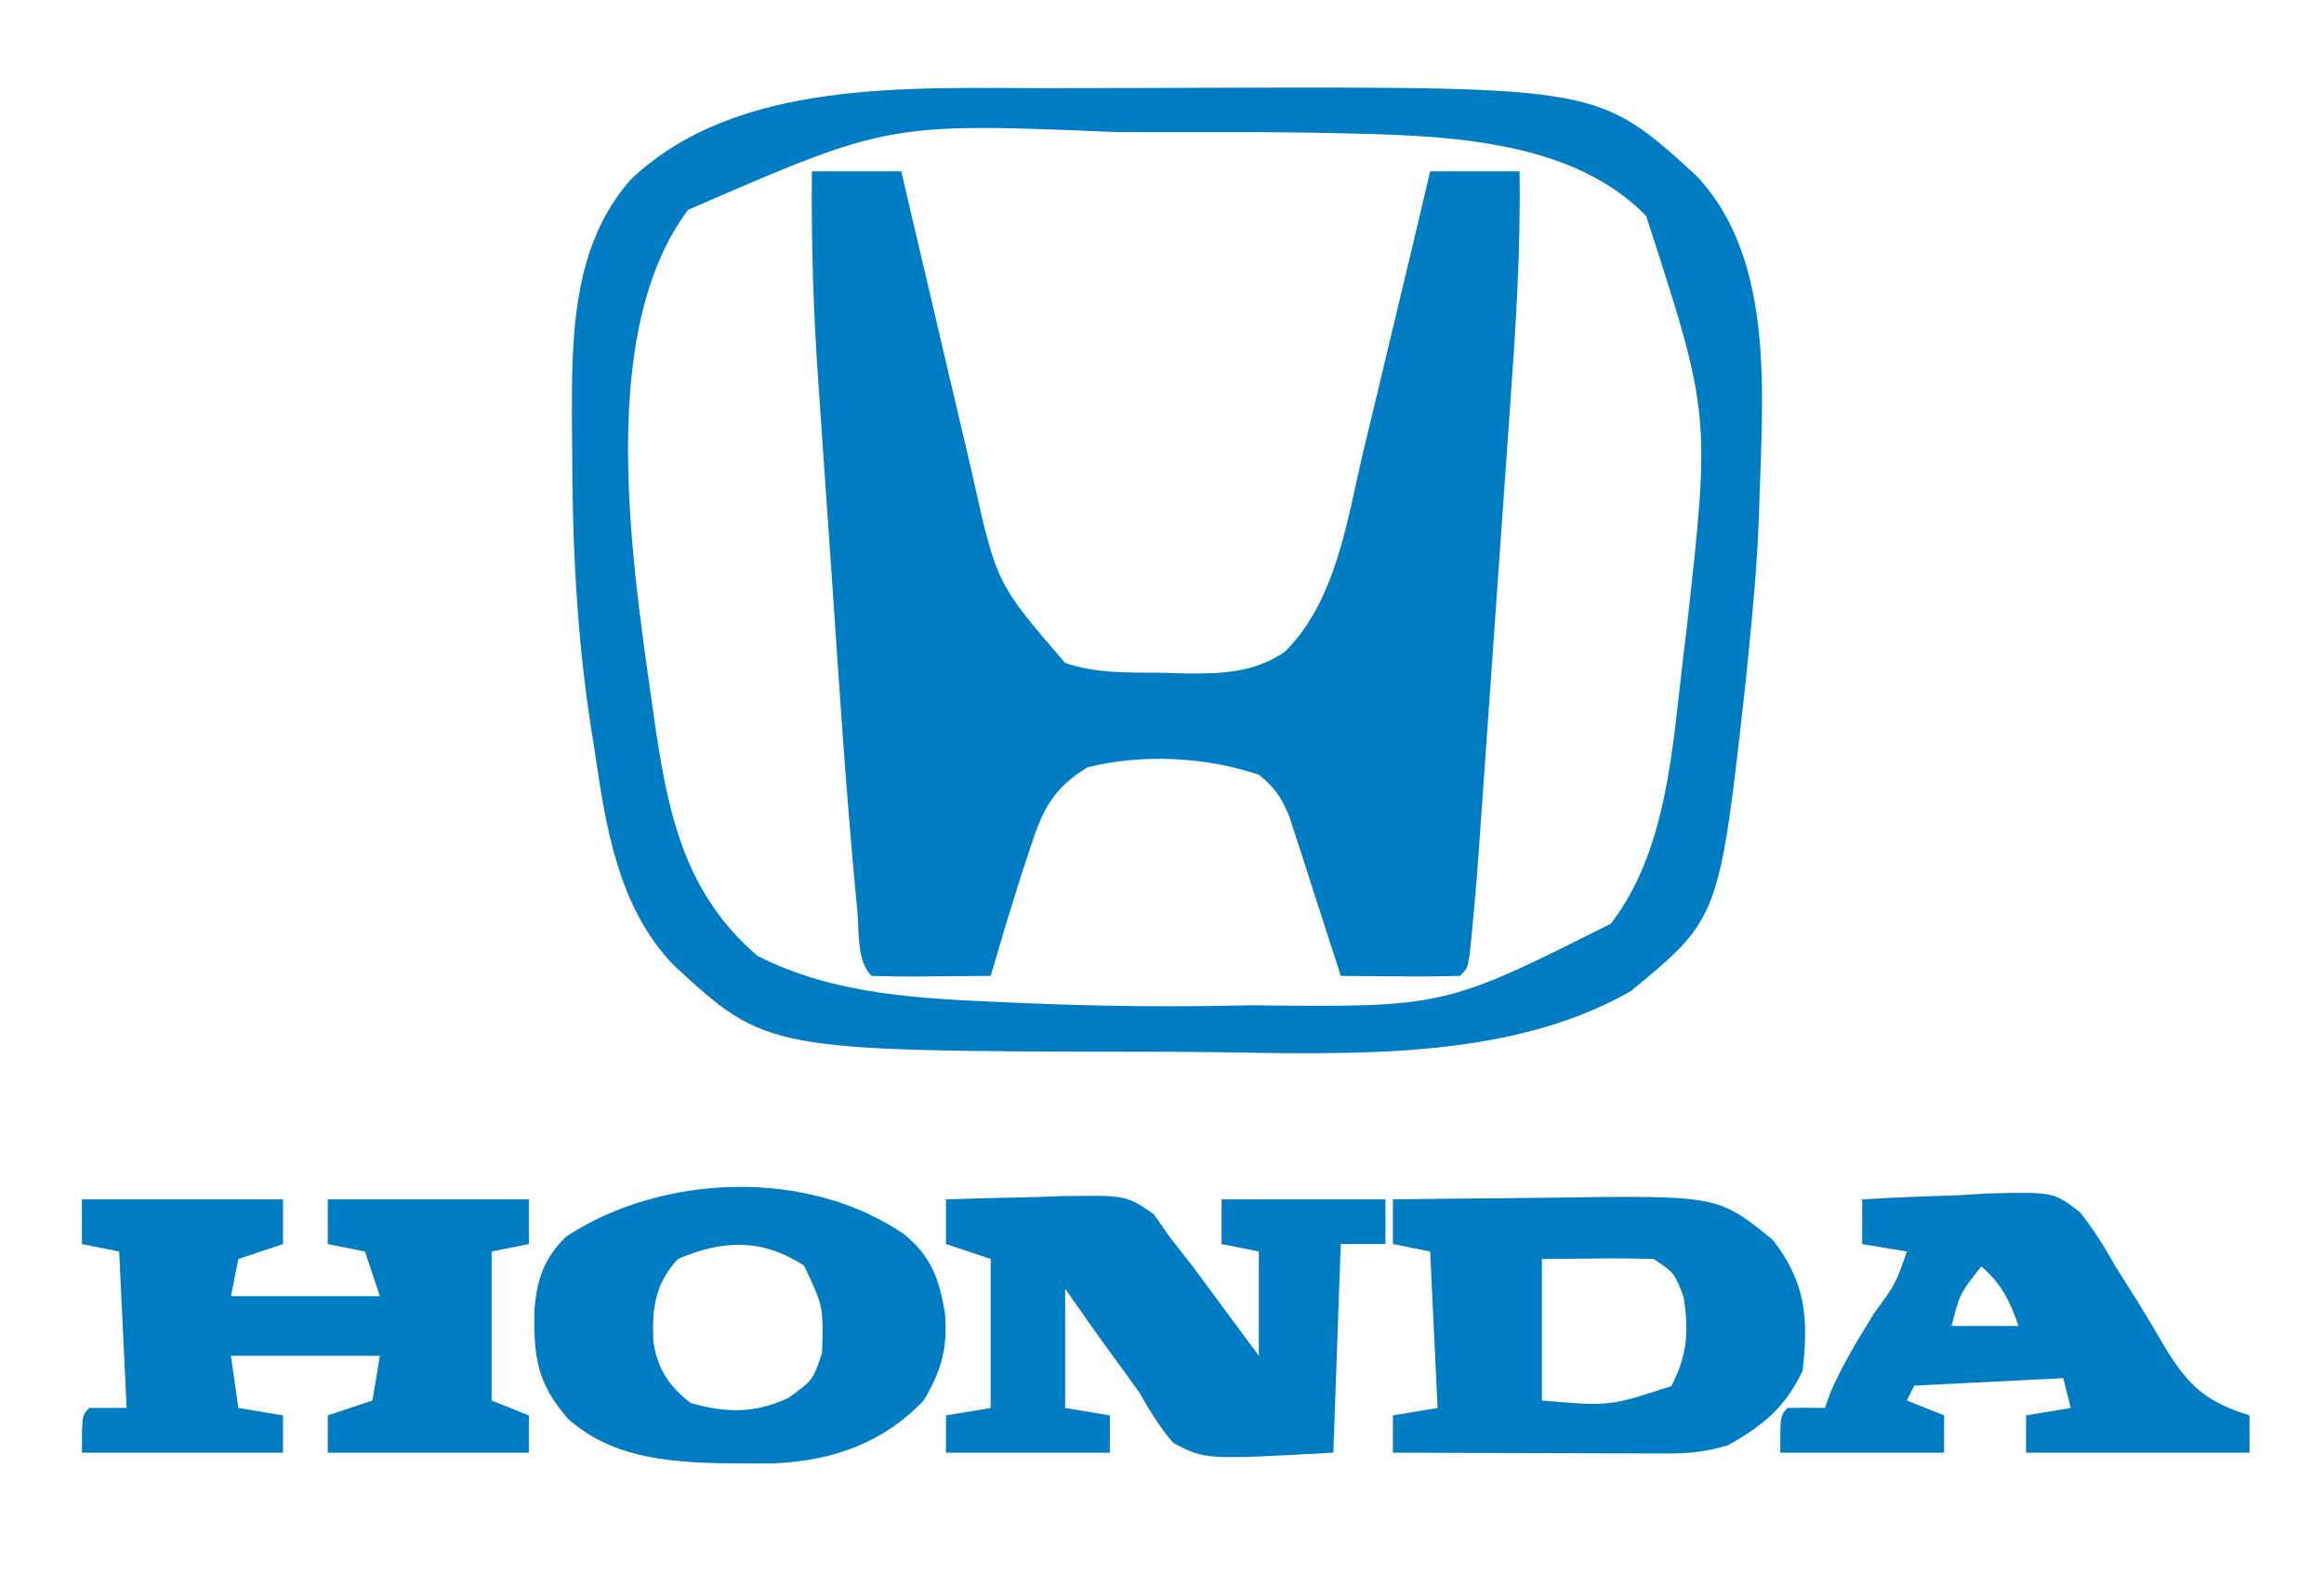
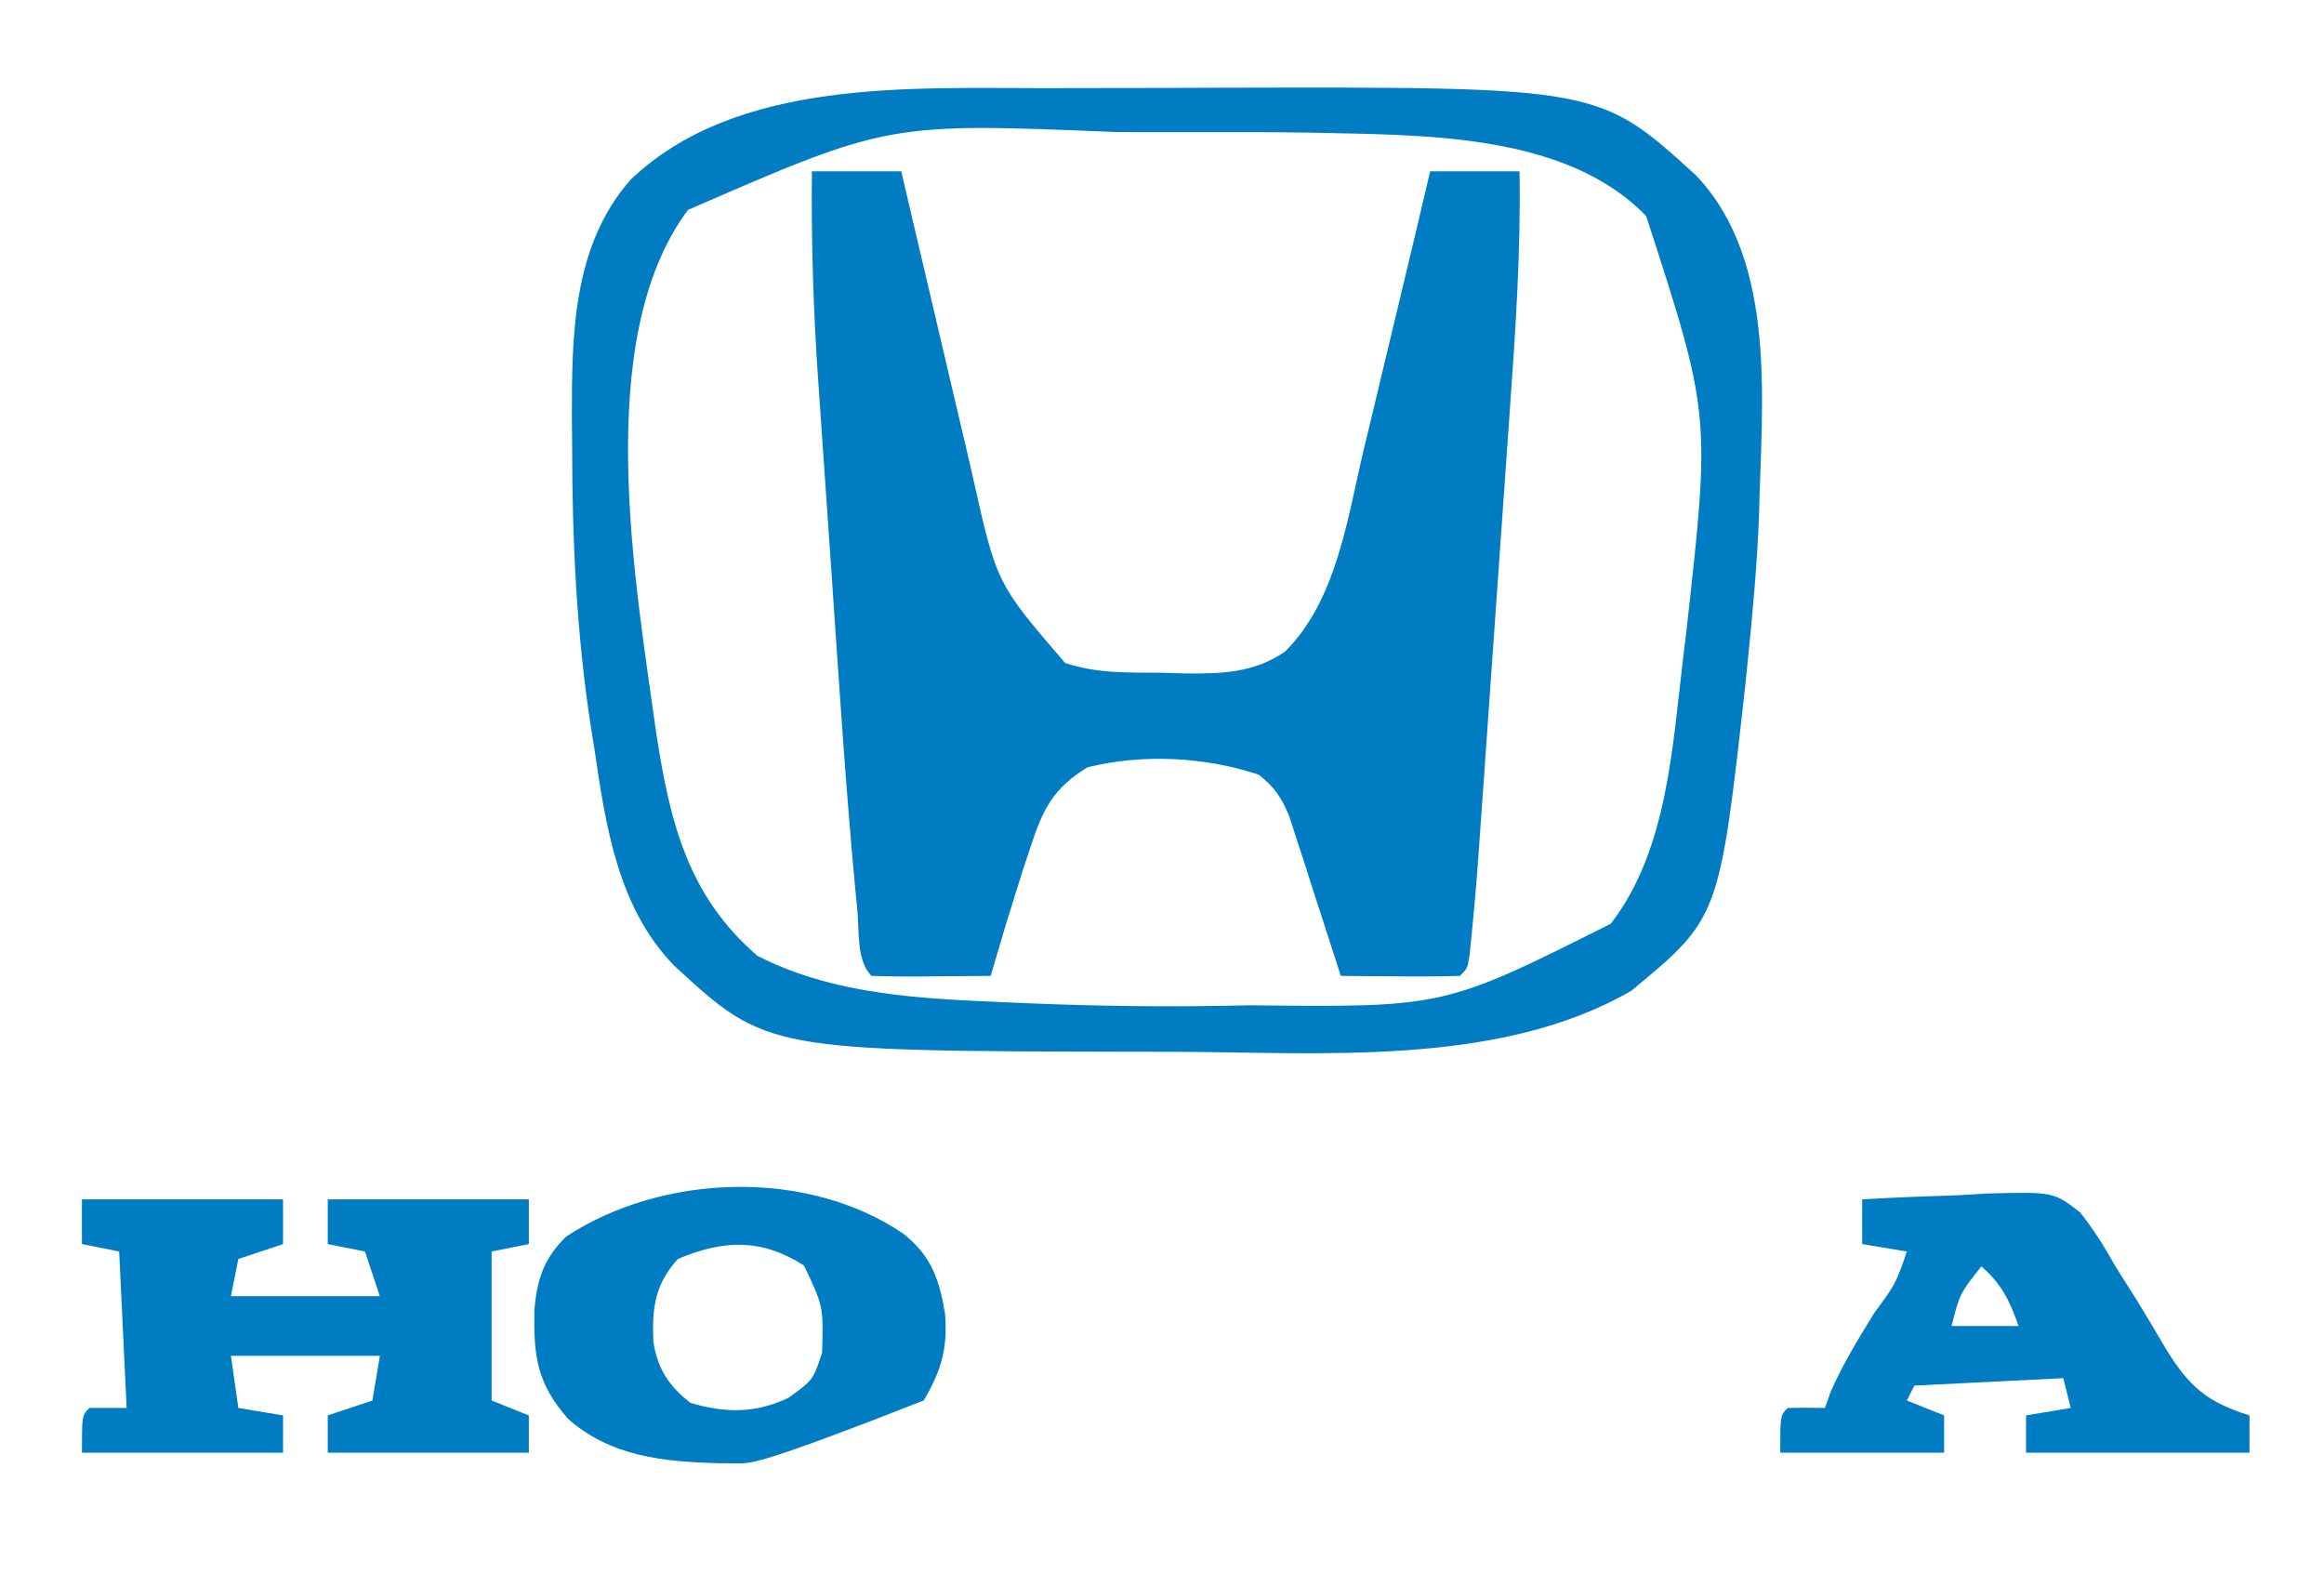
<svg xmlns="http://www.w3.org/2000/svg" version="1.1" width="312" height="213">
  <path d="M0 0 C3.96 0 7.92 0 12 0 C12.337 1.452 12.675 2.904 13.022 4.399 C14.288 9.836 15.568 15.27 16.852 20.703 C17.404 23.045 17.952 25.388 18.496 27.732 C19.283 31.121 20.084 34.506 20.887 37.891 C21.123 38.922 21.36 39.954 21.604 41.017 C24.802 55.327 24.802 55.327 34 66 C38.387 67.462 42.654 67.265 47.25 67.312 C48.179 67.342 49.109 67.371 50.066 67.4 C55.014 67.446 59.32 67.338 63.503 64.484 C70.392 57.655 71.864 46.775 74 37.688 C74.343 36.269 74.686 34.851 75.031 33.434 C75.878 29.94 76.711 26.444 77.539 22.946 C78.227 20.042 78.926 17.14 79.625 14.238 C80.764 9.495 81.888 4.749 83 0 C86.96 0 90.92 0 95 0 C95.178 10.613 94.48 21.091 93.723 31.668 C93.59 33.557 93.458 35.447 93.326 37.336 C93.051 41.276 92.772 45.215 92.491 49.154 C92.133 54.184 91.78 59.213 91.429 64.244 C91.157 68.138 90.883 72.032 90.608 75.926 C90.477 77.78 90.347 79.634 90.217 81.488 C90.035 84.084 89.85 86.679 89.664 89.274 C89.612 90.027 89.559 90.78 89.505 91.556 C89.23 95.37 88.906 99.178 88.521 102.983 C88.446 103.728 88.371 104.473 88.293 105.24 C88 107 88 107 87 108 C84.303 108.073 81.633 108.092 78.938 108.062 C78.179 108.058 77.42 108.053 76.639 108.049 C74.759 108.037 72.88 108.019 71 108 C70.773 107.289 70.547 106.577 70.313 105.844 C69.281 102.622 68.234 99.405 67.188 96.188 C66.831 95.068 66.475 93.948 66.107 92.795 C65.581 91.185 65.581 91.185 65.043 89.543 C64.724 88.553 64.404 87.563 64.075 86.544 C63.004 84.008 62.138 82.696 60 81 C52.804 78.581 44.364 78.164 37 80 C32.409 82.803 31.018 85.584 29.375 90.625 C28.966 91.857 28.558 93.09 28.137 94.359 C26.008 101.162 26.008 101.162 24 108 C21.354 108.027 18.708 108.047 16.062 108.062 C15.308 108.071 14.553 108.079 13.775 108.088 C11.85 108.097 9.925 108.052 8 108 C5.976 105.976 6.367 102.021 6.102 99.242 C6.017 98.376 5.933 97.51 5.846 96.618 C4.552 82.79 3.655 68.927 2.713 55.071 C2.431 50.936 2.143 46.802 1.852 42.668 C1.626 39.432 1.404 36.195 1.183 32.959 C1.078 31.435 0.972 29.912 0.865 28.388 C0.197 18.903 -0.102 9.513 0 0 Z " fill="#007CC3" transform="translate(109,23)" />
  <path d="M0 0 C1.244 -0.003 2.487 -0.007 3.769 -0.01 C6.385 -0.015 9.001 -0.017 11.617 -0.017 C15.555 -0.02 19.493 -0.038 23.432 -0.057 C74.181 -0.17 74.181 -0.17 87.242 11.73 C98.295 23.405 95.99 42.634 95.672 57.449 C95.425 63.796 94.861 70.1 94.215 76.418 C94.097 77.582 93.98 78.745 93.858 79.944 C90.354 111.39 90.354 111.39 78.527 121.168 C60.622 131.512 36.553 129.378 16.527 129.355 C15.532 129.355 14.537 129.354 13.511 129.354 C-37.511 129.269 -37.511 129.269 -50.016 117.746 C-57.517 109.966 -59.147 99.107 -60.66 88.793 C-60.825 87.759 -60.989 86.725 -61.158 85.66 C-63.083 73.131 -63.654 60.708 -63.66 48.043 C-63.672 46.763 -63.685 45.483 -63.697 44.164 C-63.714 33.001 -63.554 21.037 -55.785 12.262 C-41.541 -1.293 -18.371 0.018 0 0 Z M-48.109 16.344 C-61.103 33.731 -55.113 66.718 -52.383 86.5 C-50.564 98.376 -48.186 108.391 -38.785 116.48 C-28.295 121.825 -16.577 122.231 -5.035 122.73 C-3.591 122.793 -3.591 122.793 -2.117 122.857 C6.772 123.217 15.633 123.352 24.527 123.168 C25.431 123.15 26.335 123.132 27.267 123.114 C53.394 123.406 53.394 123.406 75.777 112.168 C83.439 102.263 84.065 88.186 85.527 76.168 C85.661 75.068 85.795 73.969 85.934 72.836 C89.179 43.81 89.179 43.81 80.527 17.168 C69.575 5.854 50.156 6.333 35.442 5.976 C30.071 5.893 24.7 5.886 19.328 5.907 C16.031 5.918 12.734 5.907 9.438 5.895 C-21.177 4.629 -21.177 4.629 -48.109 16.344 Z " fill="#007CC3" transform="translate(140.473,11.832)" />
  <path d="M0 0 C8.91 0 17.82 0 27 0 C27 1.98 27 3.96 27 6 C25.02 6.66 23.04 7.32 21 8 C20.67 9.65 20.34 11.3 20 13 C26.6 13 33.2 13 40 13 C39.34 11.02 38.68 9.04 38 7 C35.525 6.505 35.525 6.505 33 6 C33 4.02 33 2.04 33 0 C41.91 0 50.82 0 60 0 C60 1.98 60 3.96 60 6 C58.35 6.33 56.7 6.66 55 7 C55 13.6 55 20.2 55 27 C57.475 27.99 57.475 27.99 60 29 C60 30.65 60 32.3 60 34 C51.09 34 42.18 34 33 34 C33 32.35 33 30.7 33 29 C34.98 28.34 36.96 27.68 39 27 C39.33 25.02 39.66 23.04 40 21 C33.4 21 26.8 21 20 21 C20.33 23.31 20.66 25.62 21 28 C22.98 28.33 24.96 28.66 27 29 C27 30.65 27 32.3 27 34 C18.09 34 9.18 34 0 34 C0 29 0 29 1 28 C2.65 28 4.3 28 6 28 C5.67 21.07 5.34 14.14 5 7 C3.35 6.67 1.7 6.34 0 6 C0 4.02 0 2.04 0 0 Z " fill="#007CC3" transform="translate(11,161)" />
-   <path d="M0 0 C4.062 -0.145 8.124 -0.234 12.188 -0.312 C13.913 -0.375 13.913 -0.375 15.674 -0.439 C24.182 -0.563 24.182 -0.563 27.906 2 C28.597 2.99 29.288 3.98 30 5 C31.036 6.331 32.074 7.66 33.113 8.988 C34.184 10.427 35.25 11.868 36.312 13.312 C36.862 14.053 37.412 14.794 37.979 15.557 C39.323 17.368 40.662 19.184 42 21 C42 16.38 42 11.76 42 7 C39.525 6.505 39.525 6.505 37 6 C37 4.02 37 2.04 37 0 C44.26 0 51.52 0 59 0 C59 1.98 59 3.96 59 6 C57.02 6 55.04 6 53 6 C52.67 15.24 52.34 24.48 52 34 C34.816 34.948 34.816 34.948 30.531 32.711 C28.693 30.594 27.396 28.435 26 26 C24.724 24.181 23.413 22.392 22.094 20.604 C20.026 17.763 18.019 14.877 16 12 C16 17.28 16 22.56 16 28 C17.98 28.33 19.96 28.66 22 29 C22 30.65 22 32.3 22 34 C14.74 34 7.48 34 0 34 C0 32.35 0 30.7 0 29 C1.98 28.67 3.96 28.34 6 28 C6 21.4 6 14.8 6 8 C4.02 7.34 2.04 6.68 0 6 C0 4.02 0 2.04 0 0 Z " fill="#007CC3" transform="translate(127,161)" />
-   <path d="M0 0 C5.229 -0.075 10.457 -0.129 15.686 -0.165 C17.461 -0.18 19.236 -0.2 21.01 -0.226 C43.63 -0.551 43.63 -0.551 51 5.438 C55.407 11.084 55.819 15.948 55 23 C52.679 27.909 49.698 30.357 45 33 C42.203 33.87 39.704 34.123 36.782 34.114 C35.962 34.113 35.141 34.113 34.296 34.113 C33.42 34.108 32.543 34.103 31.641 34.098 C30.284 34.096 30.284 34.096 28.9 34.093 C26.017 34.088 23.133 34.075 20.25 34.062 C18.293 34.057 16.336 34.053 14.379 34.049 C9.586 34.038 4.793 34.021 0 34 C0 32.35 0 30.7 0 29 C1.98 28.67 3.96 28.34 6 28 C5.67 21.07 5.34 14.14 5 7 C3.35 6.67 1.7 6.34 0 6 C0 4.02 0 2.04 0 0 Z M20 8 C20 14.27 20 20.54 20 27 C29.069 27.782 29.069 27.782 37.375 25.062 C39.541 20.98 39.771 17.535 39 13 C37.751 9.826 37.751 9.826 35 8 C32.446 7.928 29.927 7.907 27.375 7.938 C24.941 7.958 22.508 7.979 20 8 Z " fill="#007CC3" transform="translate(187,161)" />
-   <path d="M0 0 C3.725 3.006 4.782 6.131 5.535 10.715 C5.894 15.307 5.052 18.328 2.66 22.34 C-2.769 28.027 -9.389 30.356 -17.207 30.773 C-18.876 30.797 -20.546 30.798 -22.215 30.777 C-23.089 30.77 -23.963 30.762 -24.864 30.754 C-32.205 30.568 -39.355 29.866 -45.07 24.809 C-49.294 19.982 -49.707 16.373 -49.602 10.164 C-49.218 6.026 -48.336 3.275 -45.34 0.34 C-32.447 -8.138 -12.921 -8.863 0 0 Z M-30.34 3.34 C-33.436 6.736 -33.813 9.978 -33.629 14.41 C-33.08 18.074 -31.541 20.406 -28.652 22.652 C-23.913 24.061 -19.867 24.07 -15.465 21.965 C-12.186 19.592 -12.186 19.592 -10.969 15.914 C-10.795 9.713 -10.795 9.713 -13.402 4.215 C-19.094 0.582 -24.196 0.741 -30.34 3.34 Z " fill="#007CC3" transform="translate(121.34,165.66)" />
+   <path d="M0 0 C3.725 3.006 4.782 6.131 5.535 10.715 C5.894 15.307 5.052 18.328 2.66 22.34 C-18.876 30.797 -20.546 30.798 -22.215 30.777 C-23.089 30.77 -23.963 30.762 -24.864 30.754 C-32.205 30.568 -39.355 29.866 -45.07 24.809 C-49.294 19.982 -49.707 16.373 -49.602 10.164 C-49.218 6.026 -48.336 3.275 -45.34 0.34 C-32.447 -8.138 -12.921 -8.863 0 0 Z M-30.34 3.34 C-33.436 6.736 -33.813 9.978 -33.629 14.41 C-33.08 18.074 -31.541 20.406 -28.652 22.652 C-23.913 24.061 -19.867 24.07 -15.465 21.965 C-12.186 19.592 -12.186 19.592 -10.969 15.914 C-10.795 9.713 -10.795 9.713 -13.402 4.215 C-19.094 0.582 -24.196 0.741 -30.34 3.34 Z " fill="#007CC3" transform="translate(121.34,165.66)" />
  <path d="M0 0 C4.353 -0.263 8.704 -0.422 13.062 -0.562 C14.292 -0.638 15.521 -0.713 16.787 -0.791 C25.697 -1.007 25.697 -1.007 29.24 1.731 C31.091 4.061 32.556 6.4 34 9 C34.945 10.499 35.893 11.996 36.844 13.492 C38.188 15.695 39.517 17.903 40.816 20.133 C43.936 25.189 46.303 27.209 52 29 C52 30.65 52 32.3 52 34 C42.1 34 32.2 34 22 34 C22 32.35 22 30.7 22 29 C23.98 28.67 25.96 28.34 28 28 C27.505 26.02 27.505 26.02 27 24 C17.1 24.495 17.1 24.495 7 25 C6.67 25.66 6.34 26.32 6 27 C7.65 27.66 9.3 28.32 11 29 C11 30.65 11 32.3 11 34 C3.74 34 -3.52 34 -11 34 C-11 29 -11 29 -10 28 C-8.334 27.959 -6.666 27.957 -5 28 C-4.648 27.002 -4.648 27.002 -4.289 25.984 C-2.647 22.183 -0.545 18.77 1.625 15.25 C4.519 11.3 4.519 11.3 6 7 C3.03 6.505 3.03 6.505 0 6 C0 4.02 0 2.04 0 0 Z M16 9 C13.088 12.67 13.088 12.67 12 17 C14.97 17 17.94 17 21 17 C19.814 13.625 18.724 11.353 16 9 Z " fill="#007CC3" transform="translate(250,161)" />
</svg>